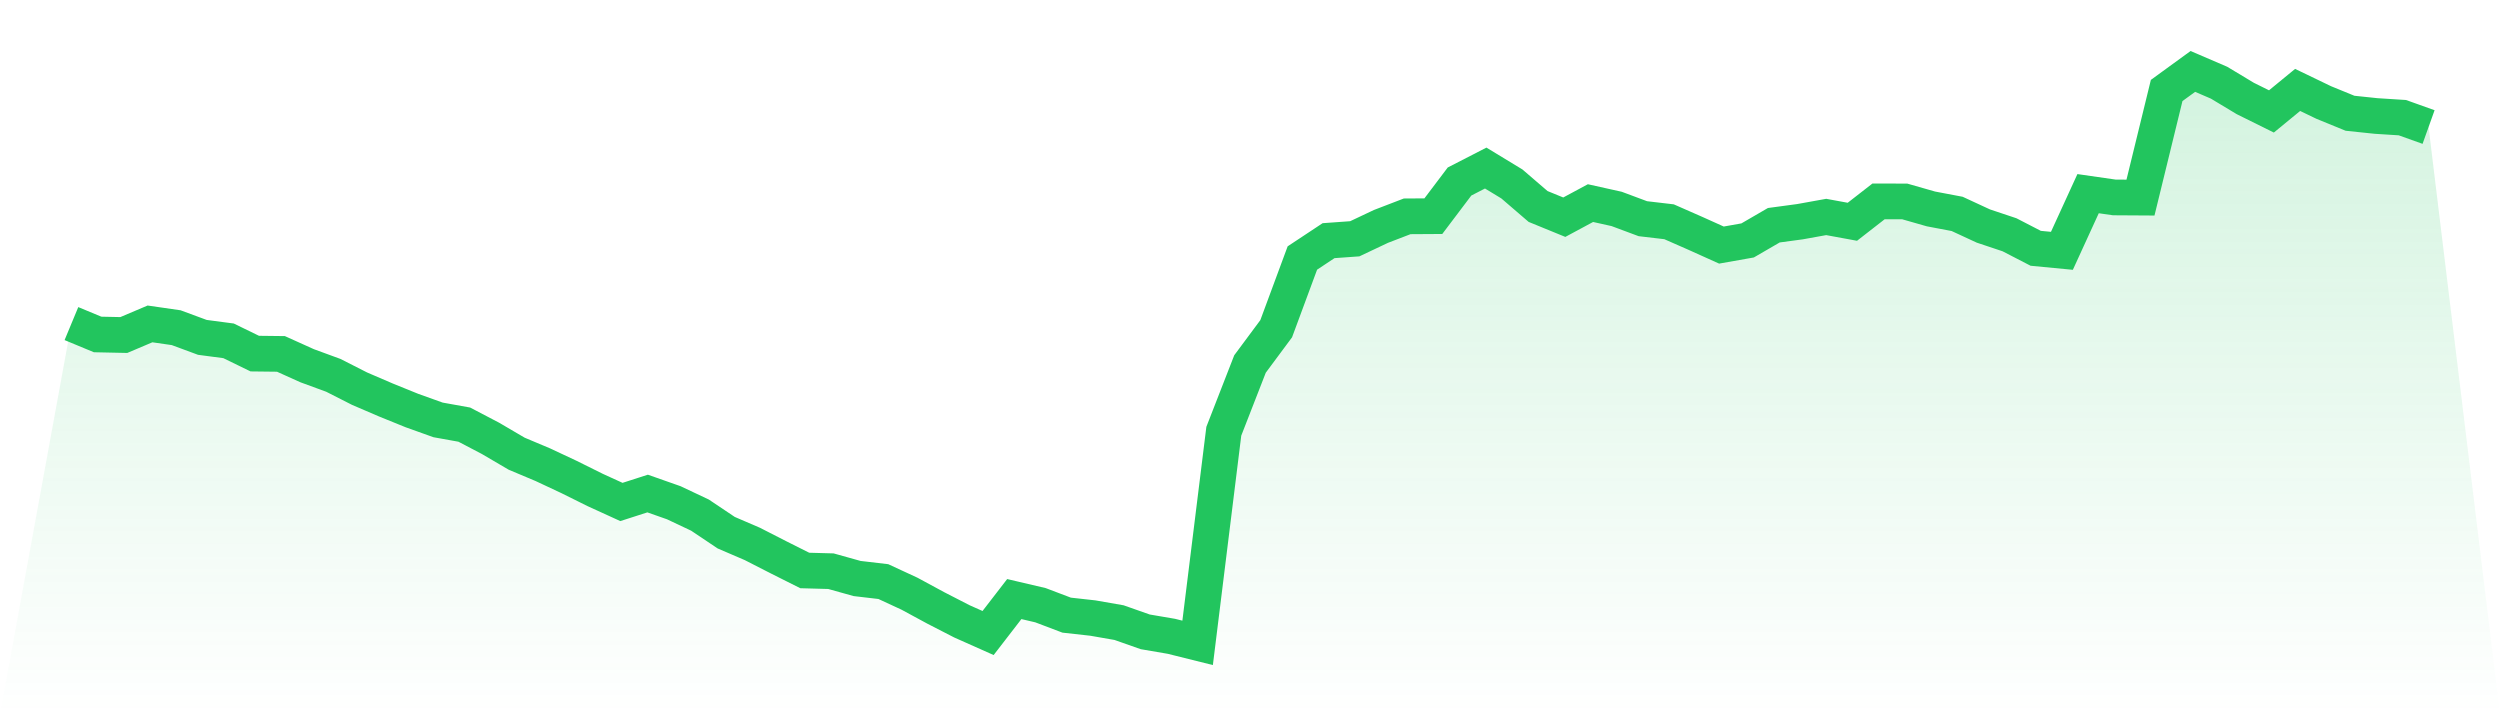
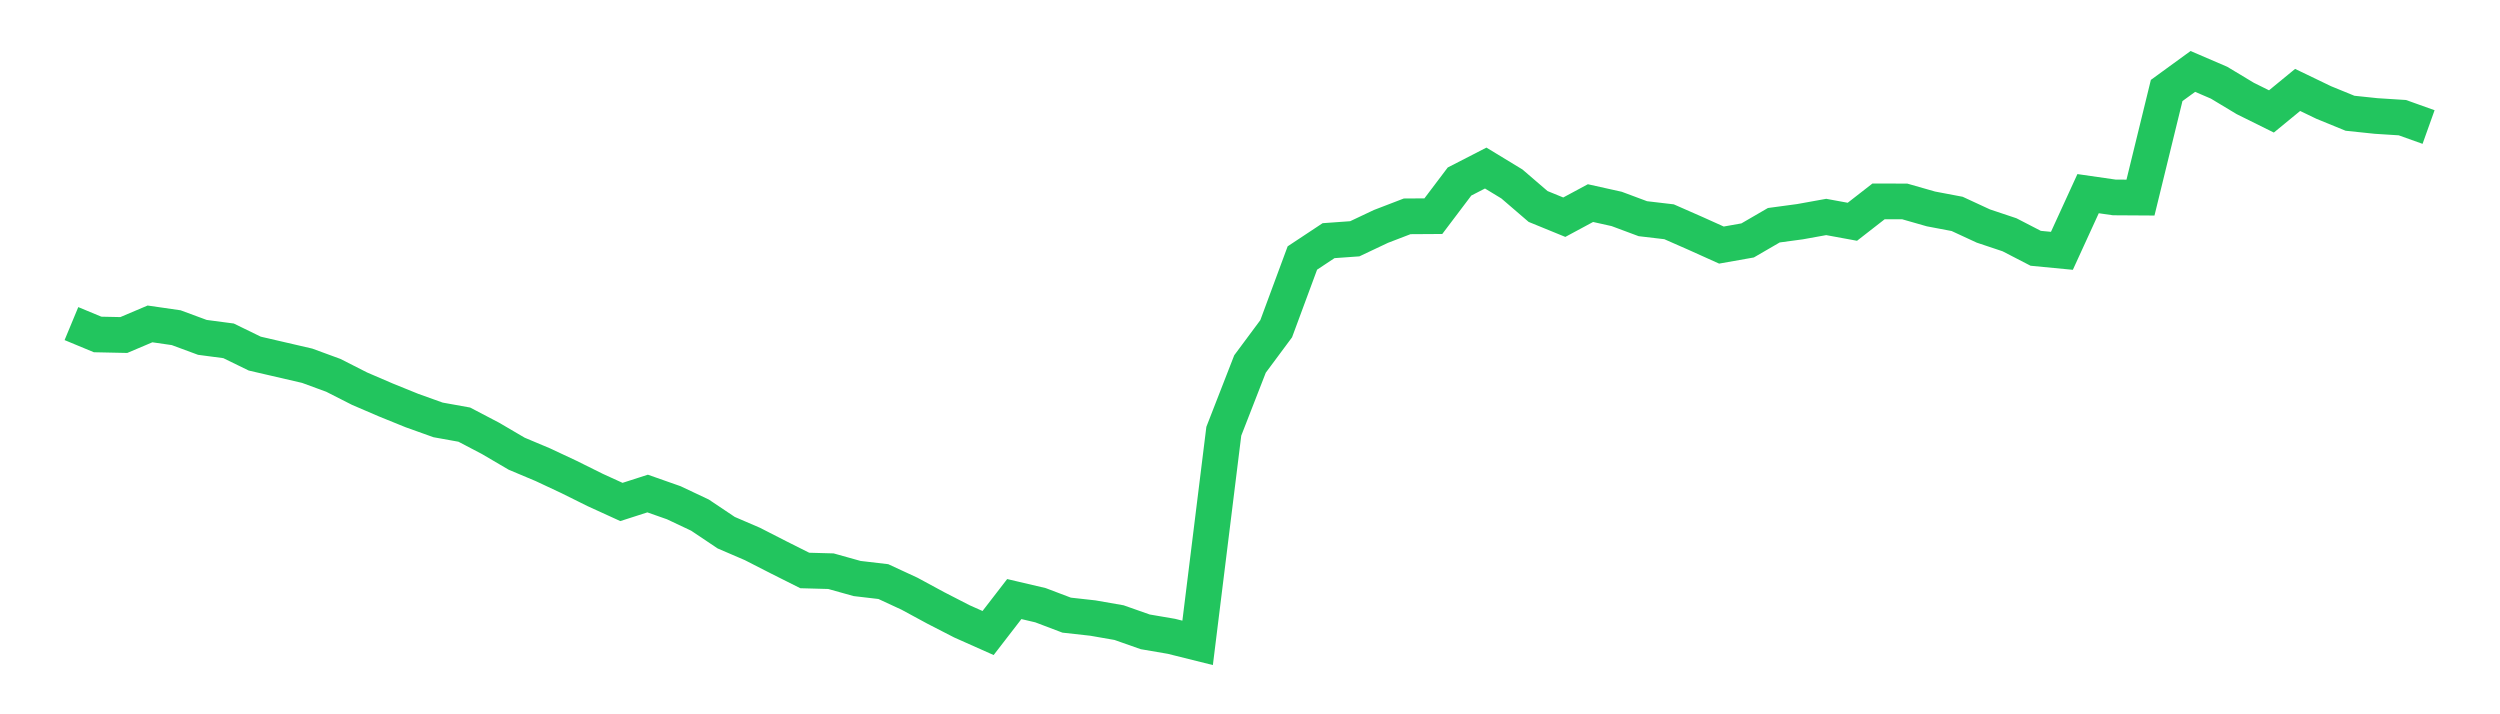
<svg xmlns="http://www.w3.org/2000/svg" viewBox="0 0 140 40">
  <defs>
    <linearGradient id="gradient" x1="0" x2="0" y1="0" y2="1">
      <stop offset="0%" stop-color="#22c55e" stop-opacity="0.2" />
      <stop offset="100%" stop-color="#22c55e" stop-opacity="0" />
    </linearGradient>
  </defs>
-   <path d="M4,18.121 L4,18.121 L5.467,18.73 L6.933,18.761 L8.4,18.139 L9.867,18.351 L11.333,18.893 L12.8,19.087 L14.267,19.802 L15.733,19.819 L17.2,20.481 L18.667,21.019 L20.133,21.764 L21.6,22.395 L23.067,22.99 L24.533,23.515 L26,23.779 L27.467,24.547 L28.933,25.407 L30.4,26.024 L31.867,26.712 L33.333,27.44 L34.8,28.11 L36.267,27.638 L37.733,28.154 L39.2,28.847 L40.667,29.83 L42.133,30.461 L43.6,31.211 L45.067,31.947 L46.533,31.987 L48,32.397 L49.467,32.569 L50.933,33.248 L52.4,34.042 L53.867,34.796 L55.333,35.449 L56.8,33.548 L58.267,33.892 L59.733,34.448 L61.2,34.611 L62.667,34.867 L64.133,35.383 L65.6,35.634 L67.067,36 L68.533,24.15 L70,20.384 L71.467,18.408 L72.933,14.448 L74.4,13.477 L75.867,13.372 L77.333,12.679 L78.8,12.115 L80.267,12.106 L81.733,10.165 L83.2,9.411 L84.667,10.302 L86.133,11.563 L87.6,12.163 L89.067,11.374 L90.533,11.7 L92,12.247 L93.467,12.419 L94.933,13.063 L96.4,13.724 L97.867,13.464 L99.333,12.613 L100.8,12.415 L102.267,12.15 L103.733,12.419 L105.2,11.277 L106.667,11.281 L108.133,11.7 L109.6,11.978 L111.067,12.657 L112.533,13.147 L114,13.905 L115.467,14.046 L116.933,10.845 L118.4,11.056 L119.867,11.065 L121.333,5.067 L122.8,4 L124.267,4.631 L125.733,5.513 L127.2,6.24 L128.667,5.036 L130.133,5.742 L131.6,6.342 L133.067,6.496 L134.533,6.589 L136,7.114 L140,40 L0,40 z" fill="url(#gradient)" />
-   <path d="M4,18.121 L4,18.121 L5.467,18.73 L6.933,18.761 L8.4,18.139 L9.867,18.351 L11.333,18.893 L12.8,19.087 L14.267,19.802 L15.733,19.819 L17.2,20.481 L18.667,21.019 L20.133,21.764 L21.6,22.395 L23.067,22.99 L24.533,23.515 L26,23.779 L27.467,24.547 L28.933,25.407 L30.4,26.024 L31.867,26.712 L33.333,27.44 L34.8,28.11 L36.267,27.638 L37.733,28.154 L39.2,28.847 L40.667,29.83 L42.133,30.461 L43.6,31.211 L45.067,31.947 L46.533,31.987 L48,32.397 L49.467,32.569 L50.933,33.248 L52.4,34.042 L53.867,34.796 L55.333,35.449 L56.8,33.548 L58.267,33.892 L59.733,34.448 L61.2,34.611 L62.667,34.867 L64.133,35.383 L65.6,35.634 L67.067,36 L68.533,24.15 L70,20.384 L71.467,18.408 L72.933,14.448 L74.4,13.477 L75.867,13.372 L77.333,12.679 L78.8,12.115 L80.267,12.106 L81.733,10.165 L83.2,9.411 L84.667,10.302 L86.133,11.563 L87.6,12.163 L89.067,11.374 L90.533,11.7 L92,12.247 L93.467,12.419 L94.933,13.063 L96.4,13.724 L97.867,13.464 L99.333,12.613 L100.8,12.415 L102.267,12.15 L103.733,12.419 L105.2,11.277 L106.667,11.281 L108.133,11.7 L109.6,11.978 L111.067,12.657 L112.533,13.147 L114,13.905 L115.467,14.046 L116.933,10.845 L118.4,11.056 L119.867,11.065 L121.333,5.067 L122.8,4 L124.267,4.631 L125.733,5.513 L127.2,6.24 L128.667,5.036 L130.133,5.742 L131.6,6.342 L133.067,6.496 L134.533,6.589 L136,7.114" fill="none" stroke="#22c55e" stroke-width="2" />
+   <path d="M4,18.121 L4,18.121 L5.467,18.73 L6.933,18.761 L8.4,18.139 L9.867,18.351 L11.333,18.893 L12.8,19.087 L14.267,19.802 L17.2,20.481 L18.667,21.019 L20.133,21.764 L21.6,22.395 L23.067,22.99 L24.533,23.515 L26,23.779 L27.467,24.547 L28.933,25.407 L30.4,26.024 L31.867,26.712 L33.333,27.44 L34.8,28.11 L36.267,27.638 L37.733,28.154 L39.2,28.847 L40.667,29.83 L42.133,30.461 L43.6,31.211 L45.067,31.947 L46.533,31.987 L48,32.397 L49.467,32.569 L50.933,33.248 L52.4,34.042 L53.867,34.796 L55.333,35.449 L56.8,33.548 L58.267,33.892 L59.733,34.448 L61.2,34.611 L62.667,34.867 L64.133,35.383 L65.6,35.634 L67.067,36 L68.533,24.15 L70,20.384 L71.467,18.408 L72.933,14.448 L74.4,13.477 L75.867,13.372 L77.333,12.679 L78.8,12.115 L80.267,12.106 L81.733,10.165 L83.2,9.411 L84.667,10.302 L86.133,11.563 L87.6,12.163 L89.067,11.374 L90.533,11.7 L92,12.247 L93.467,12.419 L94.933,13.063 L96.4,13.724 L97.867,13.464 L99.333,12.613 L100.8,12.415 L102.267,12.15 L103.733,12.419 L105.2,11.277 L106.667,11.281 L108.133,11.7 L109.6,11.978 L111.067,12.657 L112.533,13.147 L114,13.905 L115.467,14.046 L116.933,10.845 L118.4,11.056 L119.867,11.065 L121.333,5.067 L122.8,4 L124.267,4.631 L125.733,5.513 L127.2,6.24 L128.667,5.036 L130.133,5.742 L131.6,6.342 L133.067,6.496 L134.533,6.589 L136,7.114" fill="none" stroke="#22c55e" stroke-width="2" />
</svg>